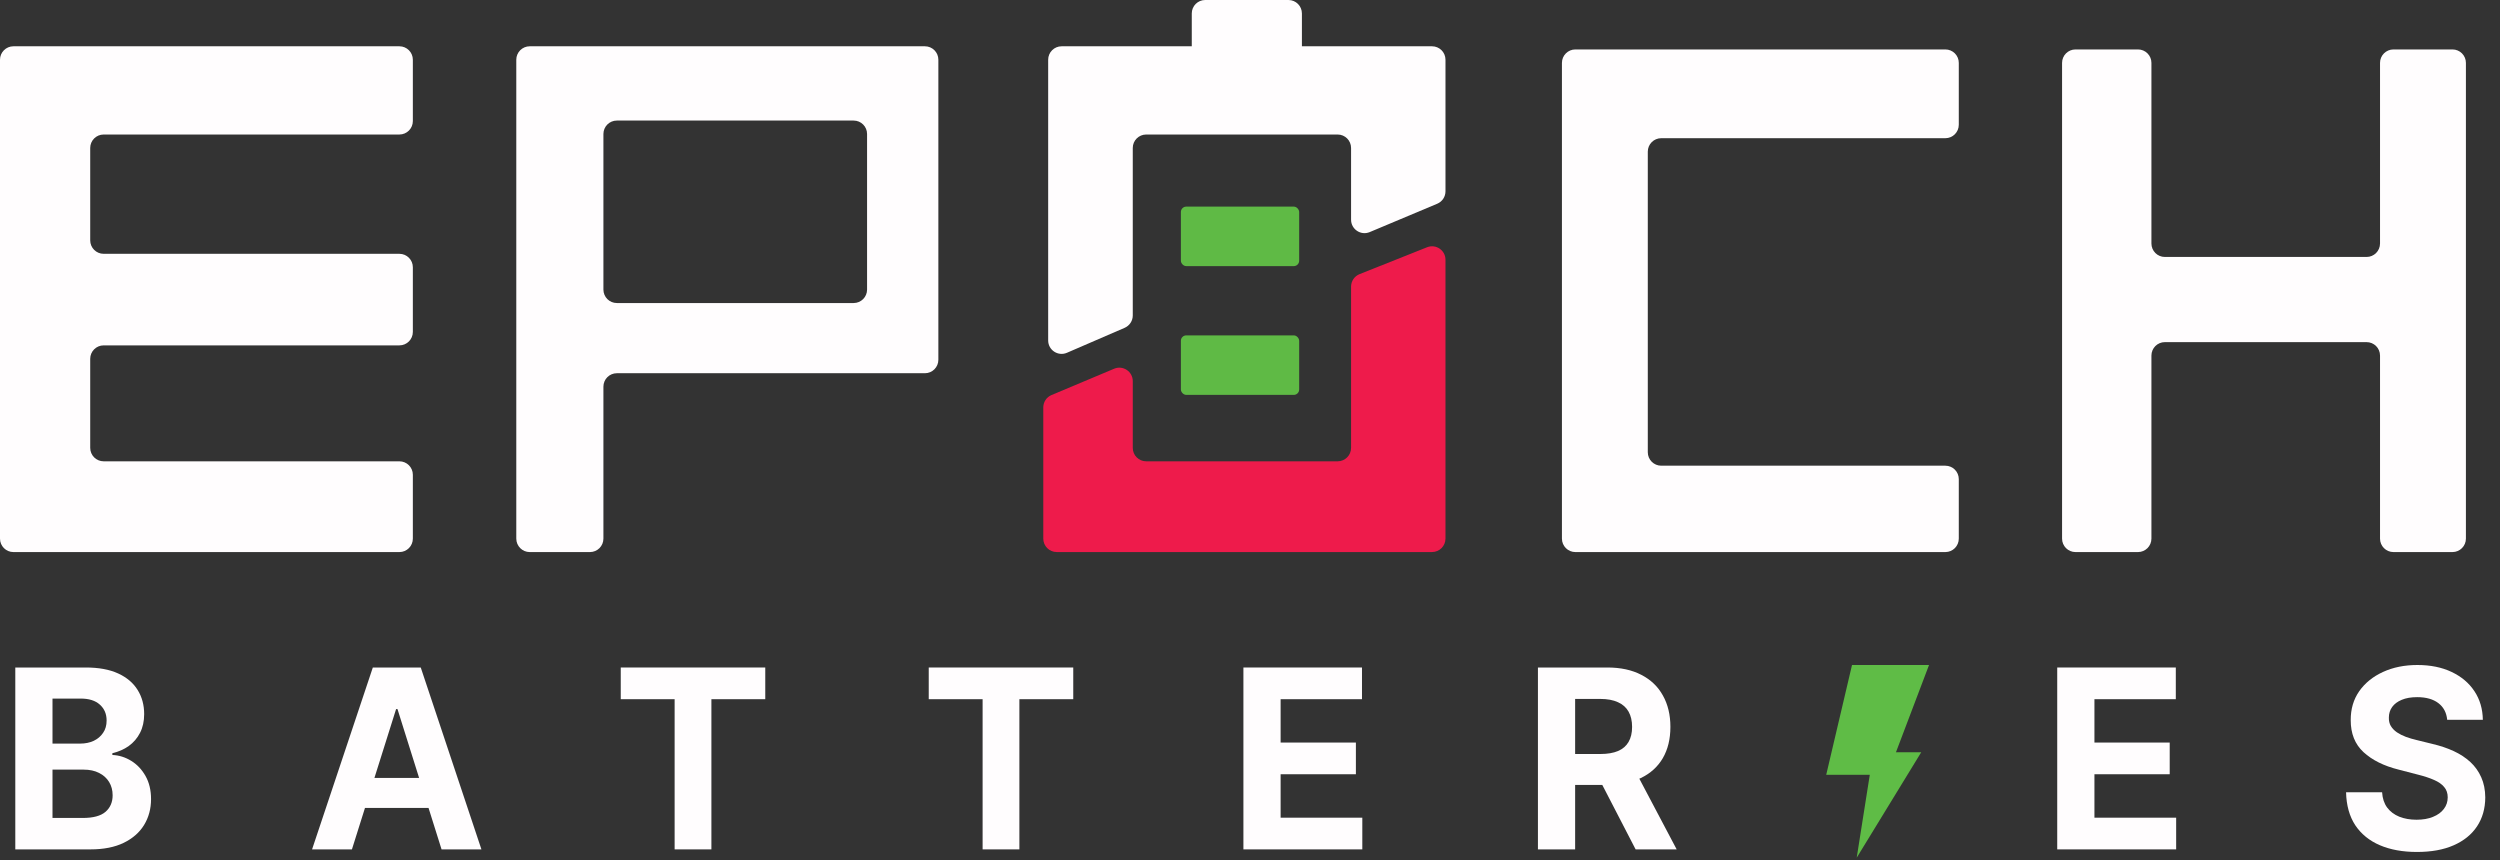
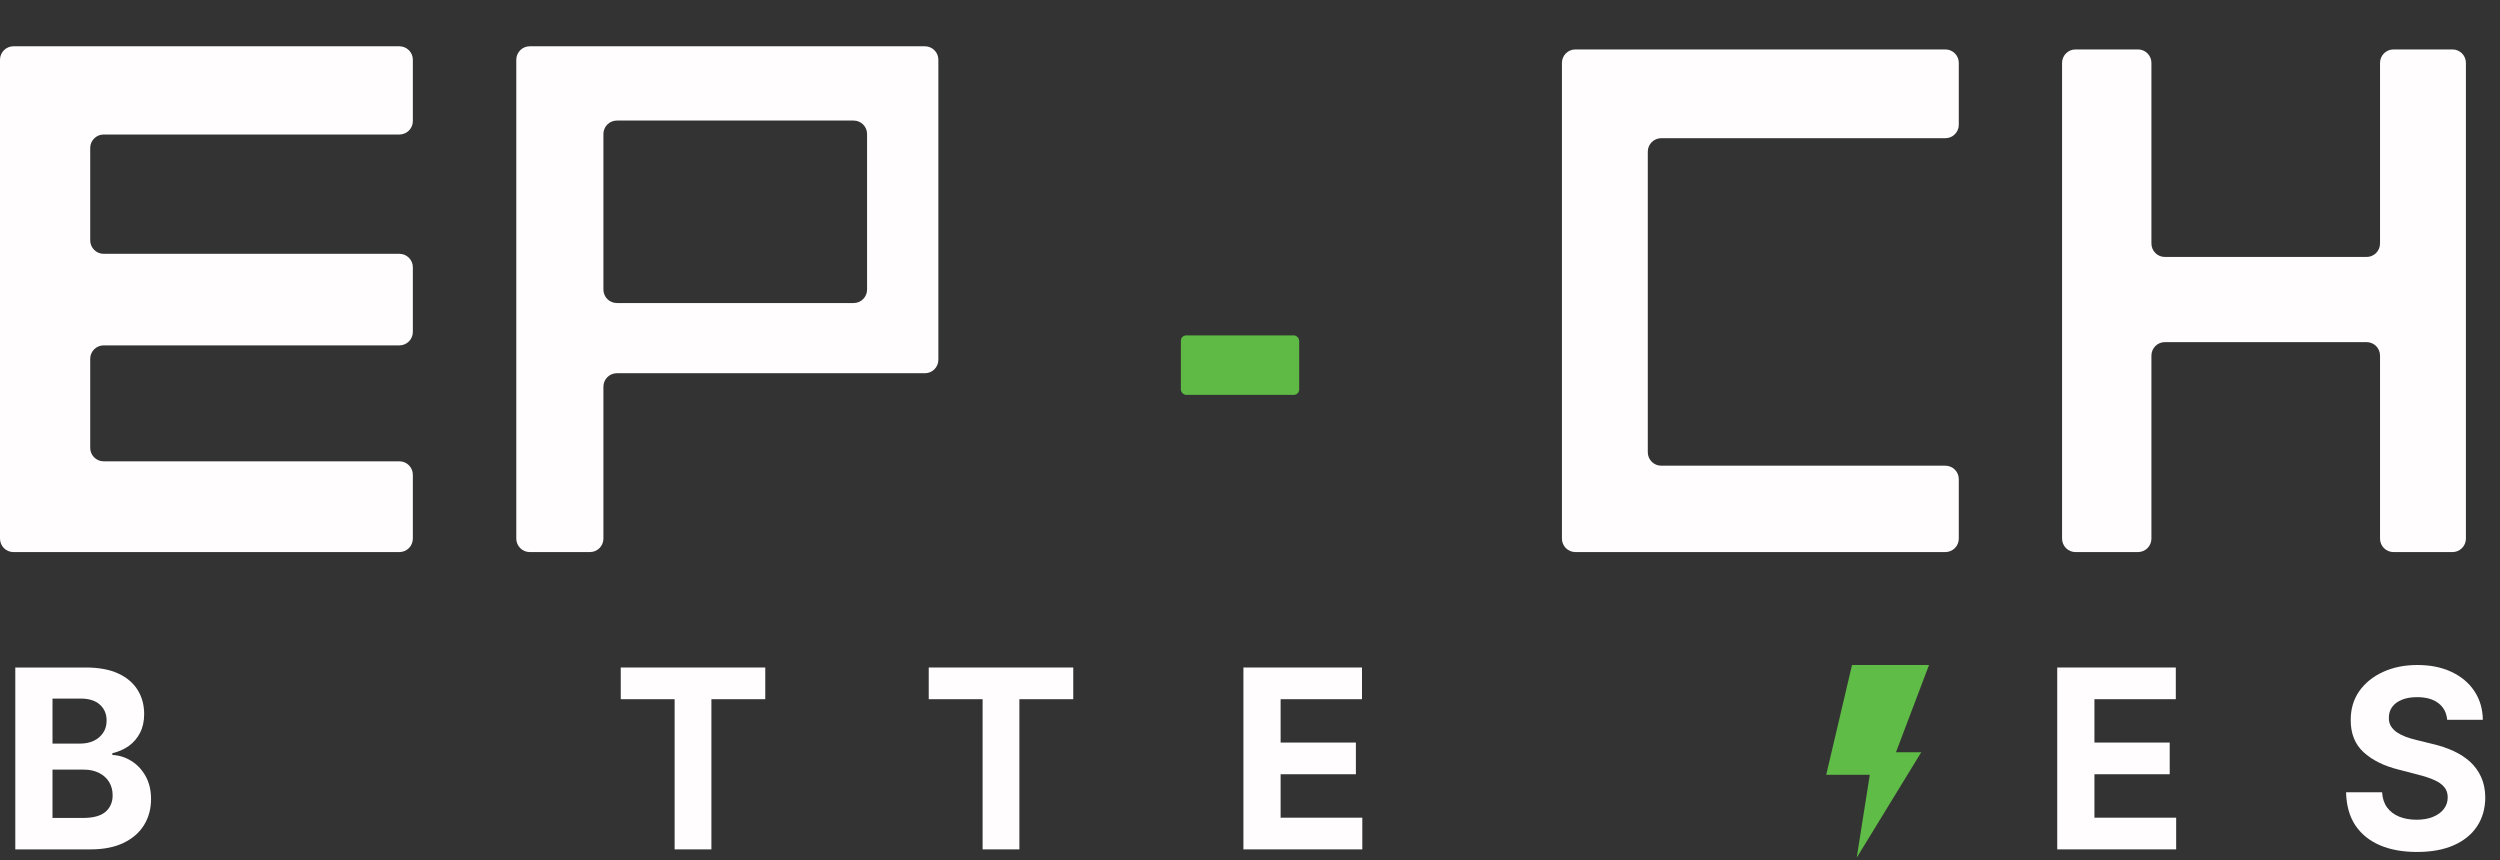
<svg xmlns="http://www.w3.org/2000/svg" width="93" height="32" viewBox="0 0 93 32" fill="none">
  <rect x="0" y="0" width="93" height="32" fill="#333333" stroke="none" />
  <path d="M0.5 20.537C0.224 20.537 0 20.313 0 20.037V2.222C0 1.946 0.224 1.722 0.5 1.722H14.858C15.134 1.722 15.358 1.946 15.358 2.222V4.504C15.358 4.78 15.134 5.004 14.858 5.004H3.856C3.58 5.004 3.356 5.228 3.356 5.504V8.942C3.356 9.218 3.58 9.442 3.856 9.442H14.858C15.134 9.442 15.358 9.666 15.358 9.942V12.348C15.358 12.624 15.134 12.848 14.858 12.848H3.856C3.58 12.848 3.356 13.072 3.356 13.348V16.661C3.356 16.937 3.58 17.161 3.856 17.161H14.858C15.134 17.161 15.358 17.385 15.358 17.661V20.037C15.358 20.313 15.134 20.537 14.858 20.537H0.5Z" fill="#FFFDFE" />
-   <path d="M39.691 13.123C39.361 13.266 38.992 13.024 38.992 12.665V2.222C38.992 1.946 39.216 1.722 39.492 1.722H44.334V0.5C44.334 0.224 44.557 0 44.834 0H47.931C48.207 0 48.431 0.224 48.431 0.5V1.722H53.272C53.548 1.722 53.772 1.946 53.772 2.222V7.118C53.772 7.319 53.651 7.501 53.465 7.579L50.953 8.634C50.624 8.772 50.26 8.53 50.26 8.173V5.504C50.26 5.228 50.036 5.004 49.76 5.004H42.639C42.362 5.004 42.139 5.228 42.139 5.504V11.736C42.139 11.935 42.02 12.115 41.837 12.195L39.691 13.123Z" fill="#FFFDFE" />
  <path fill-rule="evenodd" clip-rule="evenodd" d="M19.706 1.722C19.43 1.722 19.206 1.946 19.206 2.222V20.037C19.206 20.313 19.43 20.537 19.706 20.537H21.947C22.223 20.537 22.447 20.313 22.447 20.037V14.384C22.447 14.108 22.671 13.884 22.947 13.884H34.407C34.684 13.884 34.907 13.66 34.907 13.384V2.222C34.907 1.946 34.684 1.722 34.407 1.722H19.706ZM22.947 11.273C22.671 11.273 22.447 11.049 22.447 10.773V4.985C22.447 4.708 22.671 4.485 22.947 4.485H31.755C32.032 4.485 32.255 4.708 32.255 4.985V10.773C32.255 11.049 32.032 11.273 31.755 11.273H22.947Z" fill="#FFFDFE" />
  <path d="M58.104 20.037V2.339C58.104 2.063 58.328 1.839 58.604 1.839H72.367C72.644 1.839 72.867 2.063 72.867 2.339V4.641C72.867 4.917 72.644 5.141 72.367 5.141H61.798C61.522 5.141 61.298 5.365 61.298 5.641V16.824C61.298 17.1 61.522 17.324 61.798 17.324H72.367C72.644 17.324 72.867 17.548 72.867 17.824V20.037C72.867 20.313 72.644 20.537 72.367 20.537H58.604C58.328 20.537 58.104 20.313 58.104 20.037Z" fill="#FFFDFE" />
  <path d="M76.709 20.037V2.339C76.709 2.063 76.933 1.839 77.209 1.839H79.533C79.809 1.839 80.033 2.063 80.033 2.339V9.059C80.033 9.335 80.257 9.559 80.533 9.559H88.037C88.313 9.559 88.537 9.335 88.537 9.059V2.339C88.537 2.063 88.761 1.839 89.037 1.839H91.232C91.508 1.839 91.732 2.063 91.732 2.339V20.037C91.732 20.313 91.508 20.537 91.232 20.537H89.037C88.761 20.537 88.537 20.313 88.537 20.037V13.227C88.537 12.951 88.313 12.727 88.037 12.727H80.533C80.257 12.727 80.033 12.951 80.033 13.227V20.037C80.033 20.313 79.809 20.537 79.533 20.537H77.209C76.933 20.537 76.709 20.313 76.709 20.037Z" fill="#FFFDFE" />
-   <rect x="43.929" y="7.686" width="4.4" height="2.214" rx="0.2" fill="#5FBA45" />
  <rect x="43.929" y="12.476" width="4.4" height="2.214" rx="0.2" fill="#5FBA45" />
  <path d="M0.569 31.597V24.831H3.19C3.671 24.831 4.073 24.905 4.394 25.052C4.716 25.2 4.958 25.405 5.12 25.667C5.282 25.927 5.363 26.226 5.363 26.565C5.363 26.83 5.312 27.062 5.209 27.262C5.107 27.461 4.967 27.624 4.788 27.752C4.611 27.877 4.408 27.966 4.18 28.019V28.085C4.43 28.096 4.663 28.169 4.88 28.303C5.1 28.438 5.278 28.626 5.414 28.868C5.55 29.108 5.619 29.395 5.619 29.727C5.619 30.086 5.532 30.407 5.36 30.689C5.189 30.968 4.937 31.19 4.602 31.353C4.268 31.516 3.855 31.597 3.365 31.597H0.569ZM1.953 30.428H3.081C3.467 30.428 3.748 30.352 3.925 30.2C4.102 30.046 4.19 29.841 4.19 29.585C4.19 29.398 4.146 29.233 4.059 29.09C3.972 28.947 3.847 28.834 3.685 28.753C3.525 28.671 3.334 28.63 3.113 28.63H1.953V30.428ZM1.953 27.662H2.979C3.168 27.662 3.337 27.628 3.484 27.56C3.633 27.489 3.75 27.39 3.835 27.262C3.923 27.135 3.966 26.982 3.966 26.803C3.966 26.559 3.882 26.362 3.714 26.212C3.548 26.062 3.311 25.987 3.004 25.987H1.953V27.662Z" fill="#FFFDFE" />
-   <path d="M13.092 31.597H11.609L13.869 24.831H15.652L17.909 31.597H16.426L14.786 26.377H14.735L13.092 31.597ZM13 28.938H16.502V30.054H13V28.938Z" fill="#FFFDFE" />
  <path d="M23.092 26.01V24.831H28.468V26.01H26.464V31.597H25.096V26.01H23.092Z" fill="#FFFDFE" />
  <path d="M34.549 26.01V24.831H39.925V26.01H37.921V31.597H36.553V26.01H34.549Z" fill="#FFFDFE" />
  <path d="M46.255 31.597V24.831H50.666V26.01H47.639V27.623H50.439V28.802H47.639V30.418H50.678V31.597H46.255Z" fill="#FFFDFE" />
-   <path d="M57.211 31.597V24.831H59.793C60.288 24.831 60.709 24.922 61.059 25.105C61.41 25.286 61.678 25.542 61.861 25.875C62.046 26.205 62.139 26.594 62.139 27.041C62.139 27.491 62.045 27.877 61.858 28.201C61.67 28.523 61.399 28.769 61.043 28.941C60.689 29.113 60.261 29.199 59.758 29.199H58.029V28.049H59.534C59.799 28.049 60.018 28.011 60.193 27.937C60.367 27.862 60.497 27.749 60.583 27.599C60.67 27.45 60.714 27.264 60.714 27.041C60.714 26.817 60.67 26.627 60.583 26.473C60.497 26.319 60.366 26.202 60.19 26.123C60.015 26.041 59.794 26 59.528 26H58.595V31.597H57.211ZM60.746 28.518L62.372 31.597H60.845L59.253 28.518H60.746Z" fill="#FFFDFE" />
  <path d="M76.529 31.597V24.831H80.94V26.01H77.913V27.623H80.713V28.802H77.913V30.418H80.953V31.597H76.529Z" fill="#FFFDFE" />
  <path d="M91.036 26.777C91.01 26.51 90.901 26.303 90.707 26.156C90.513 26.008 90.25 25.934 89.918 25.934C89.692 25.934 89.501 25.967 89.345 26.033C89.19 26.097 89.07 26.186 88.987 26.301C88.906 26.416 88.866 26.546 88.866 26.691C88.862 26.812 88.886 26.918 88.939 27.008C88.995 27.098 89.07 27.177 89.166 27.243C89.262 27.307 89.373 27.363 89.499 27.411C89.624 27.457 89.759 27.497 89.901 27.53L90.49 27.675C90.775 27.742 91.037 27.83 91.276 27.94C91.514 28.05 91.721 28.186 91.896 28.346C92.07 28.507 92.206 28.697 92.302 28.915C92.4 29.133 92.45 29.383 92.452 29.665C92.45 30.079 92.347 30.438 92.145 30.742C91.945 31.043 91.655 31.278 91.276 31.445C90.899 31.611 90.444 31.693 89.911 31.693C89.383 31.693 88.922 31.61 88.53 31.442C88.141 31.275 87.836 31.027 87.616 30.699C87.399 30.368 87.285 29.96 87.274 29.473H88.614C88.628 29.7 88.691 29.889 88.802 30.041C88.915 30.191 89.065 30.304 89.253 30.381C89.442 30.456 89.656 30.494 89.895 30.494C90.129 30.494 90.333 30.459 90.505 30.388C90.68 30.318 90.816 30.22 90.911 30.094C91.007 29.968 91.055 29.824 91.055 29.661C91.055 29.509 91.012 29.381 90.924 29.278C90.839 29.174 90.713 29.086 90.547 29.014C90.383 28.941 90.182 28.875 89.943 28.815L89.23 28.63C88.678 28.492 88.243 28.275 87.923 27.98C87.603 27.684 87.445 27.287 87.447 26.787C87.445 26.377 87.55 26.019 87.763 25.713C87.978 25.407 88.274 25.168 88.649 24.996C89.024 24.824 89.45 24.738 89.927 24.738C90.413 24.738 90.837 24.824 91.199 24.996C91.563 25.168 91.847 25.407 92.049 25.713C92.252 26.019 92.356 26.374 92.362 26.777H91.036Z" fill="#FFFDFE" />
-   <path d="M42.139 14.178C42.139 13.82 41.774 13.578 41.445 13.717L39.116 14.696C38.93 14.774 38.81 14.955 38.81 15.157V20.036C38.81 20.312 39.033 20.536 39.31 20.536H53.272C53.548 20.536 53.772 20.312 53.772 20.036V9.662C53.772 9.309 53.415 9.067 53.087 9.198L50.575 10.198C50.385 10.274 50.26 10.458 50.26 10.663V16.661C50.26 16.937 50.036 17.161 49.76 17.161H42.639C42.362 17.161 42.139 16.937 42.139 16.661V14.178Z" fill="#EE1B4B" />
  <path d="M71.76 24.738H68.895L67.935 28.823H69.556L69.07 31.906L71.469 27.985H70.529L71.76 24.738Z" fill="#5FBC46" />
</svg>